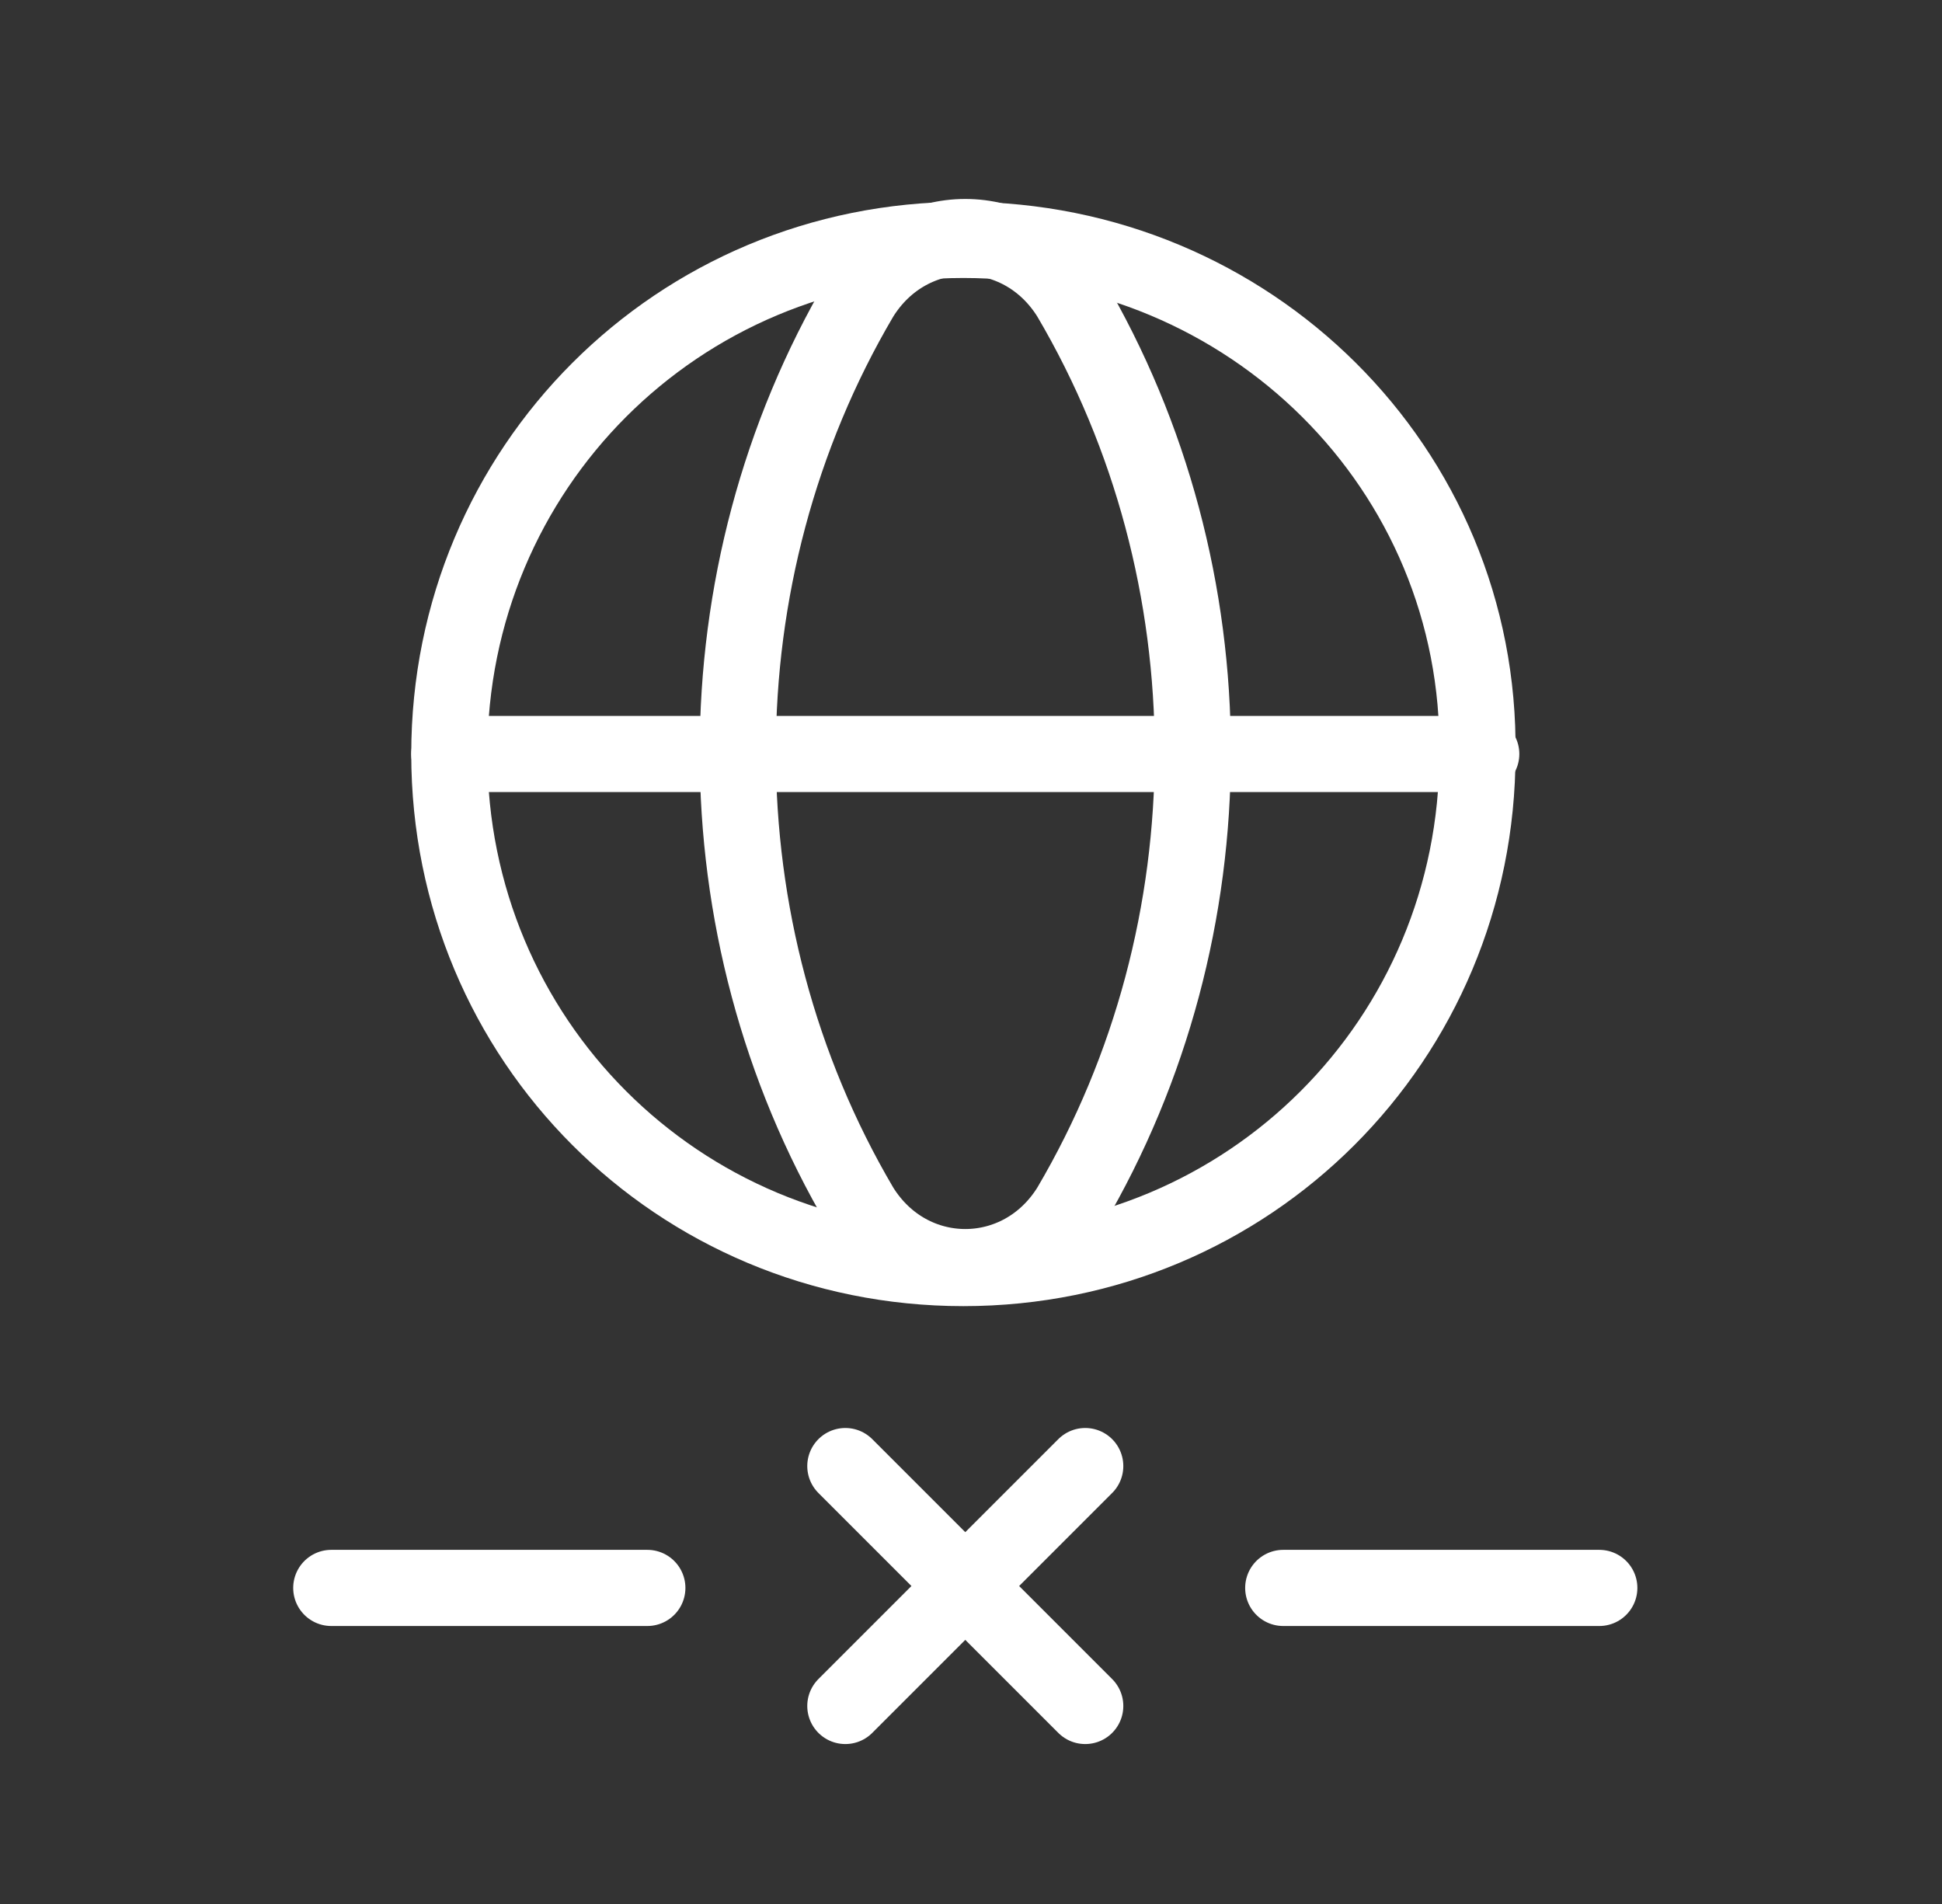
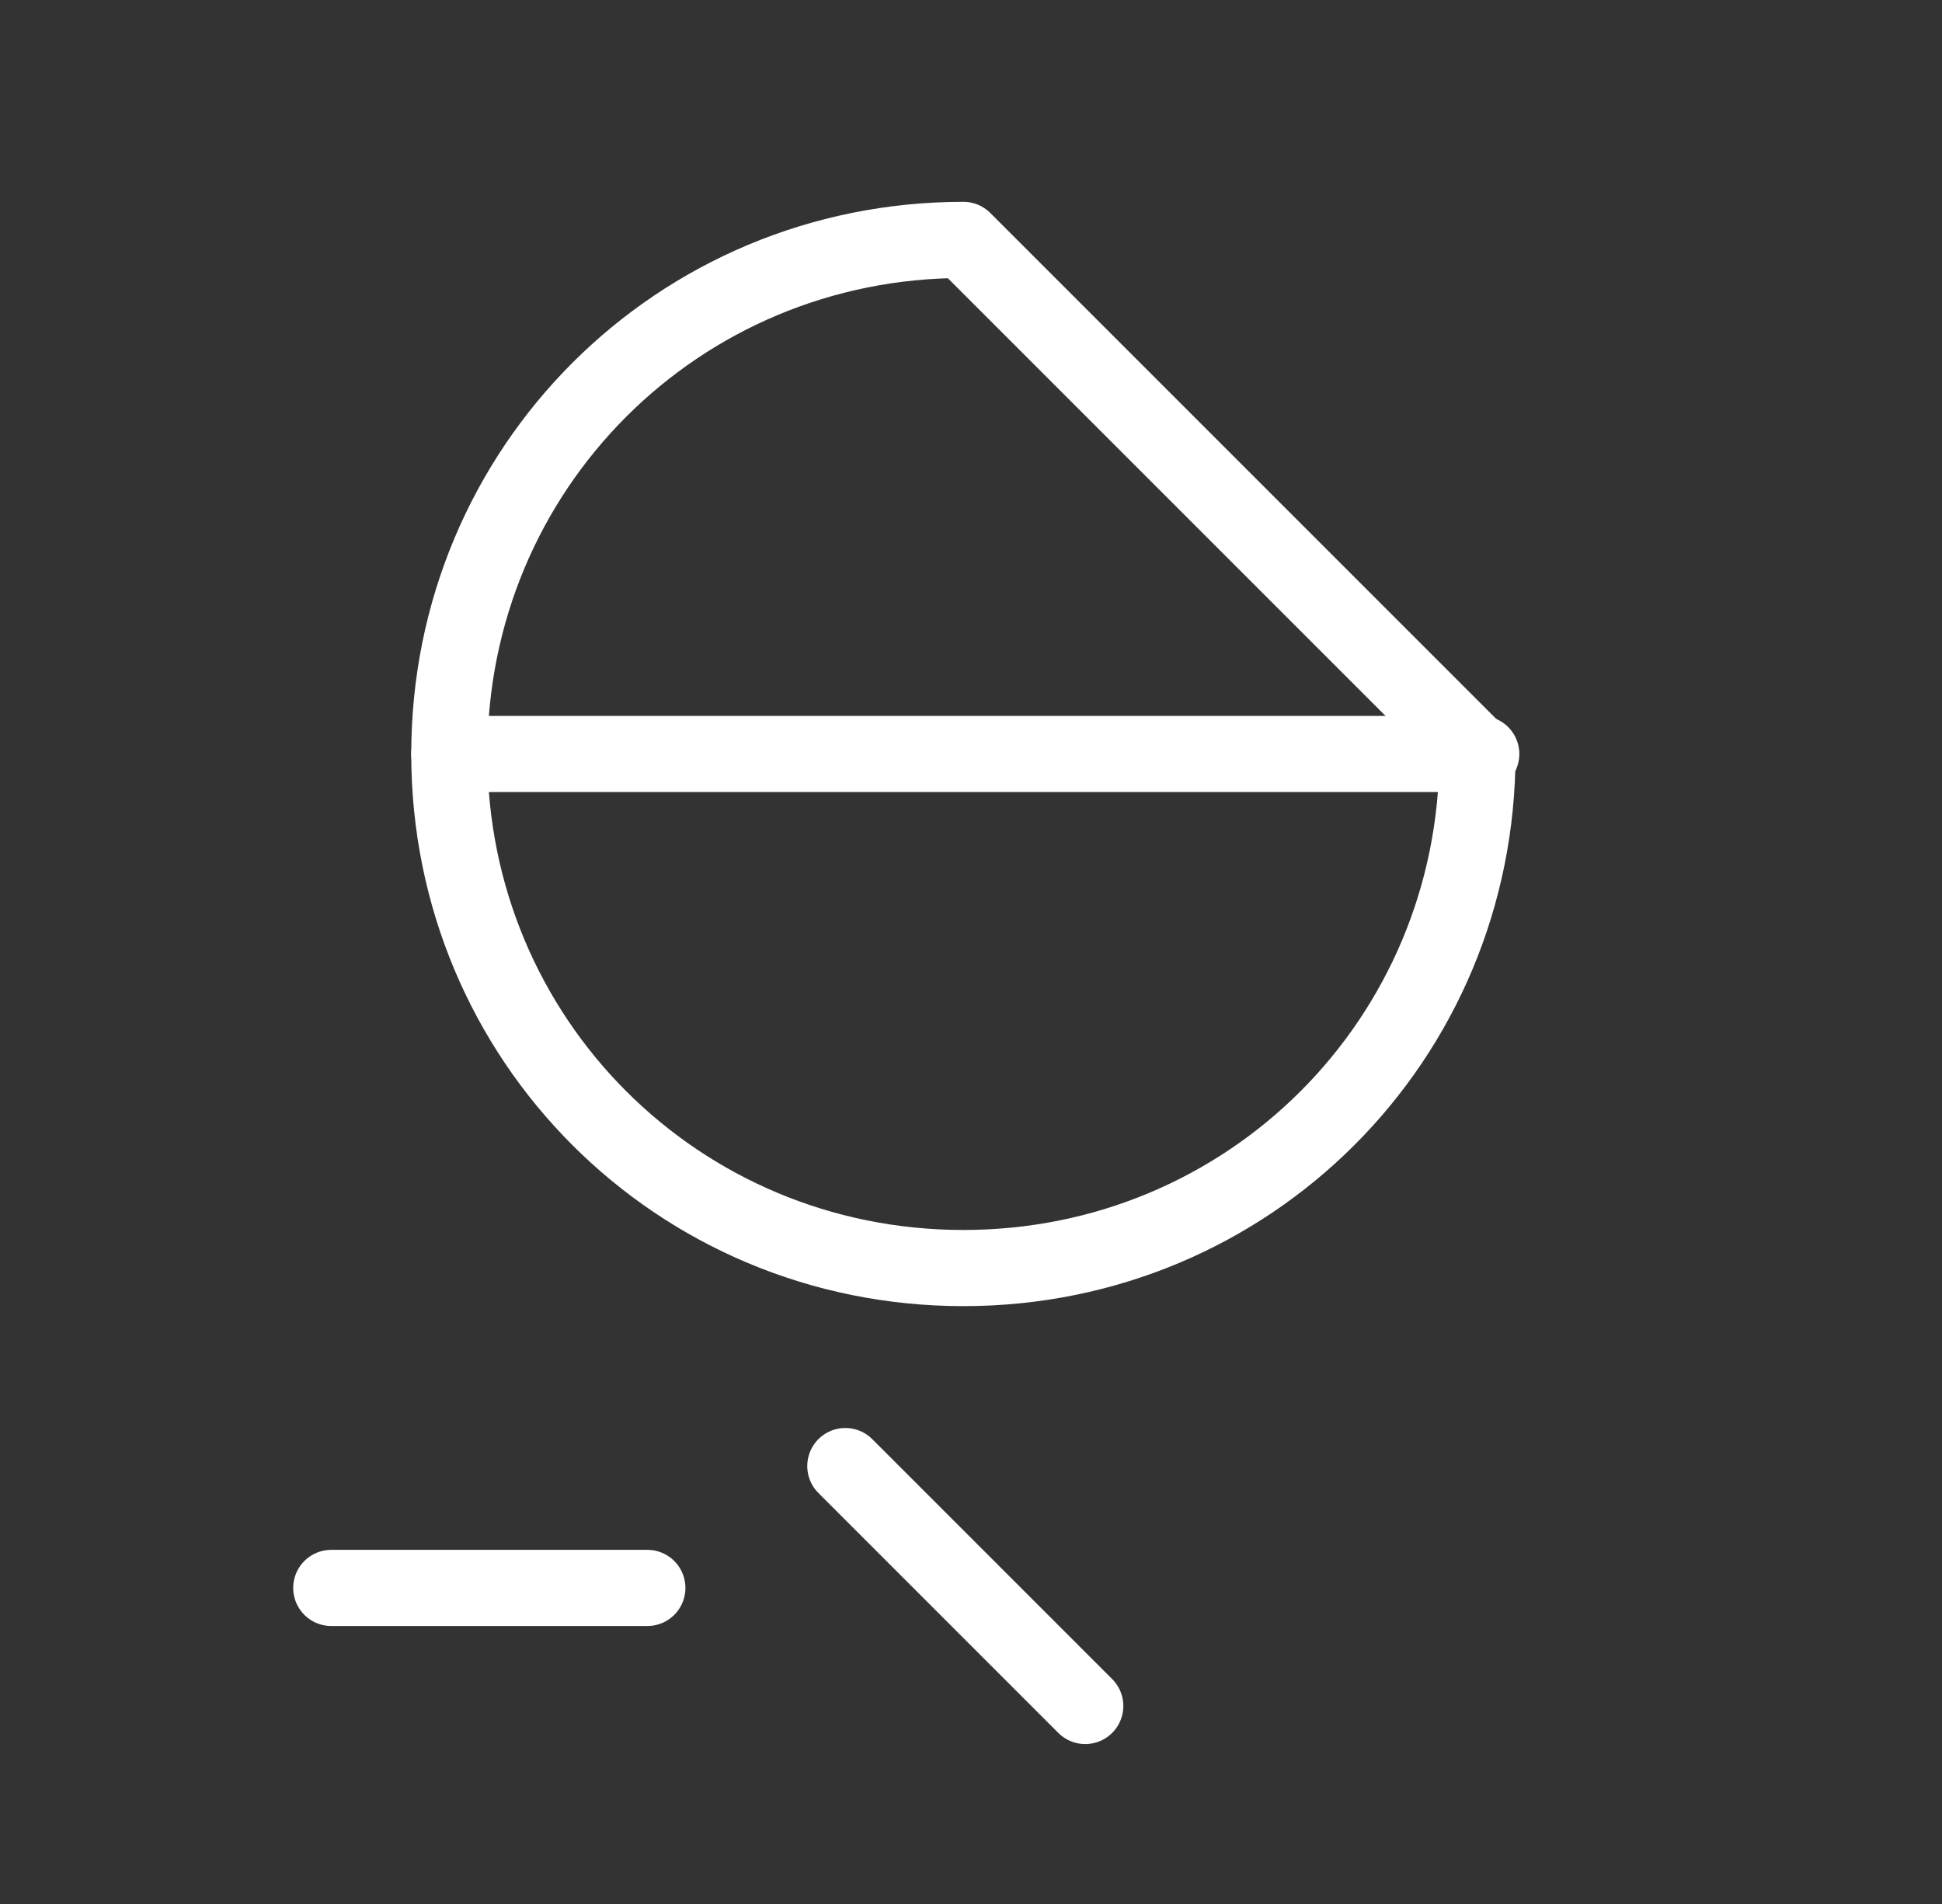
<svg xmlns="http://www.w3.org/2000/svg" version="1.1" id="Слой_1" x="0px" y="0px" width="51px" height="50px" viewBox="0 0 51 50" style="enable-background:new 0 0 51 50;" xml:space="preserve">
  <rect x="0" y="0" width="51" height="50" fill="#333333" stroke="none" />
  <style type="text/css">
	.st0{fill:none;stroke:#FFFFFF;stroke-width:2;stroke-linecap:round;stroke-linejoin:round;}
</style>
-   <path class="st0" d="M25.3,6.3c-7.5,0-13.5,6-13.5,13.5c0,7.5,6,13.5,13.5,13.5s13.5-6,13.5-13.5C38.9,12.3,32.8,6.3,25.3,6.3z" />
-   <path class="st0" d="M22.6,7.8c-4.3,7.3-4.3,16.6,0,23.9c1.3,2.1,4.2,2.1,5.5,0c4.3-7.3,4.3-16.6,0-23.9C26.8,5.7,23.9,5.7,22.6,7.8  z" />
+   <path class="st0" d="M25.3,6.3c-7.5,0-13.5,6-13.5,13.5c0,7.5,6,13.5,13.5,13.5s13.5-6,13.5-13.5z" />
  <path class="st0" d="M11.8,19.8h27.1" />
  <path class="st0" d="M22.2,38.5l6.3,6.3" />
-   <path class="st0" d="M22.2,44.8l6.3-6.3" />
-   <path class="st0" d="M33.7,41.7H42" />
  <path class="st0" d="M8.7,41.7H17" />
</svg>